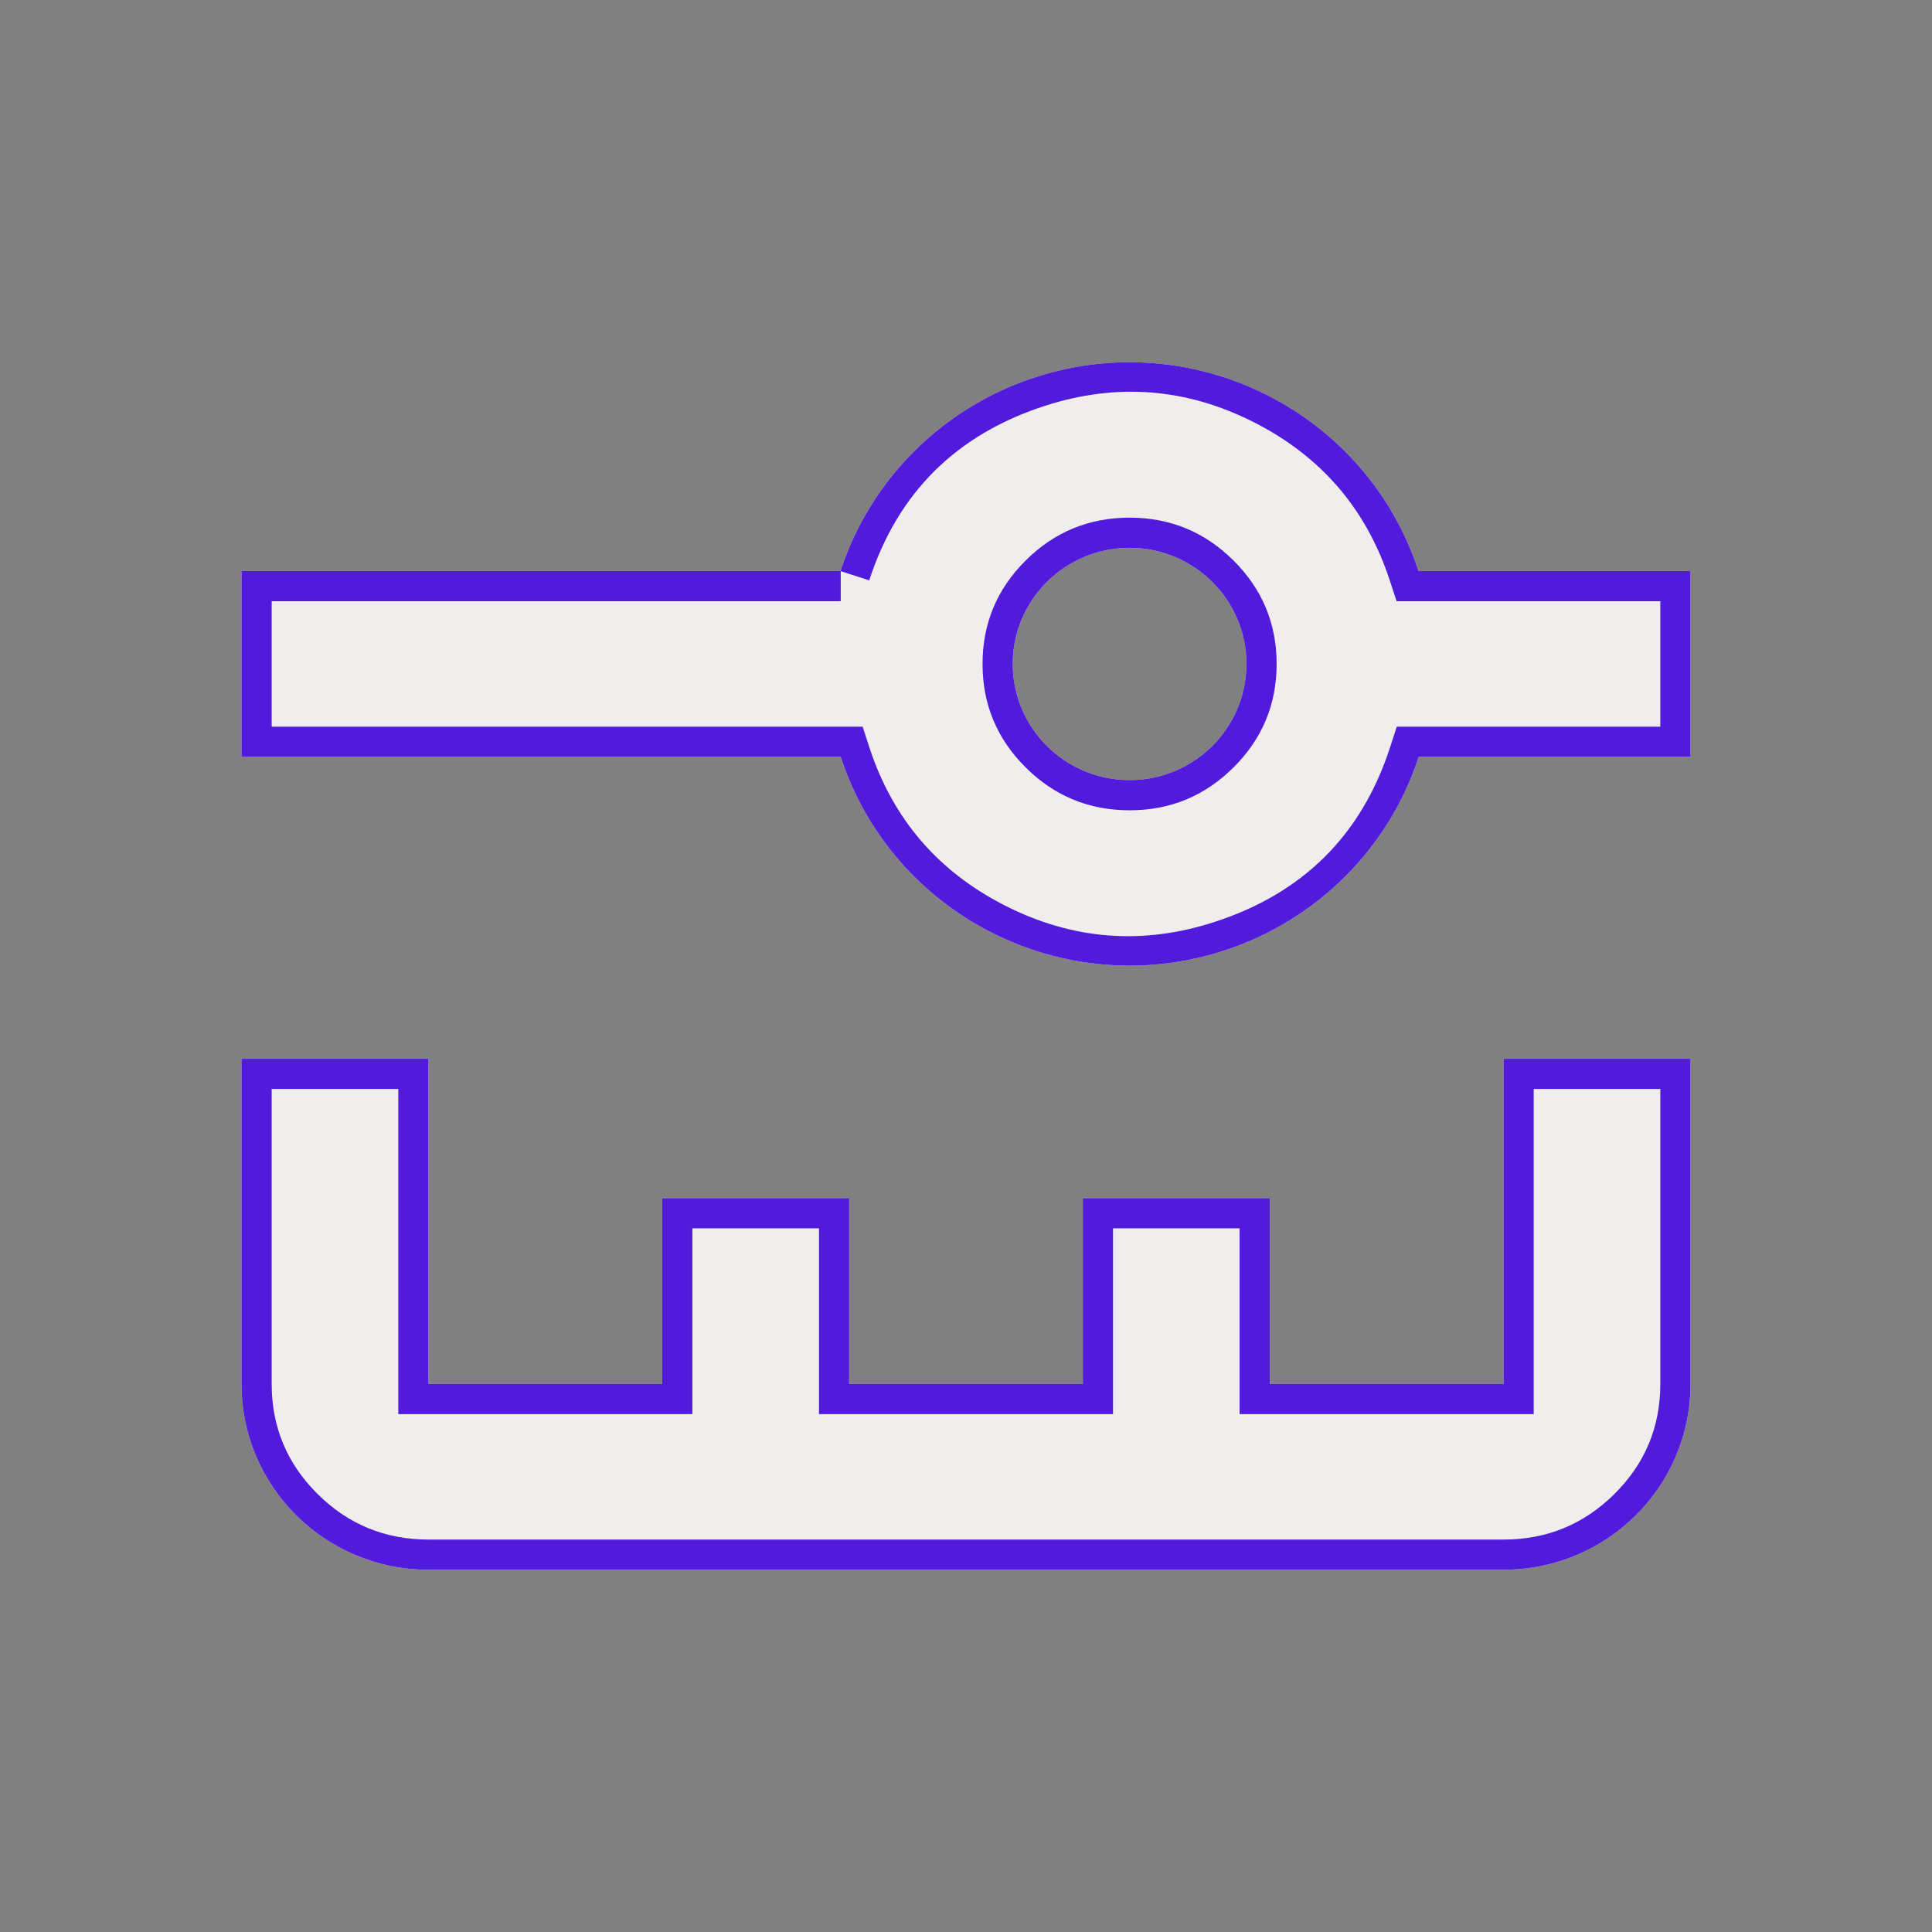
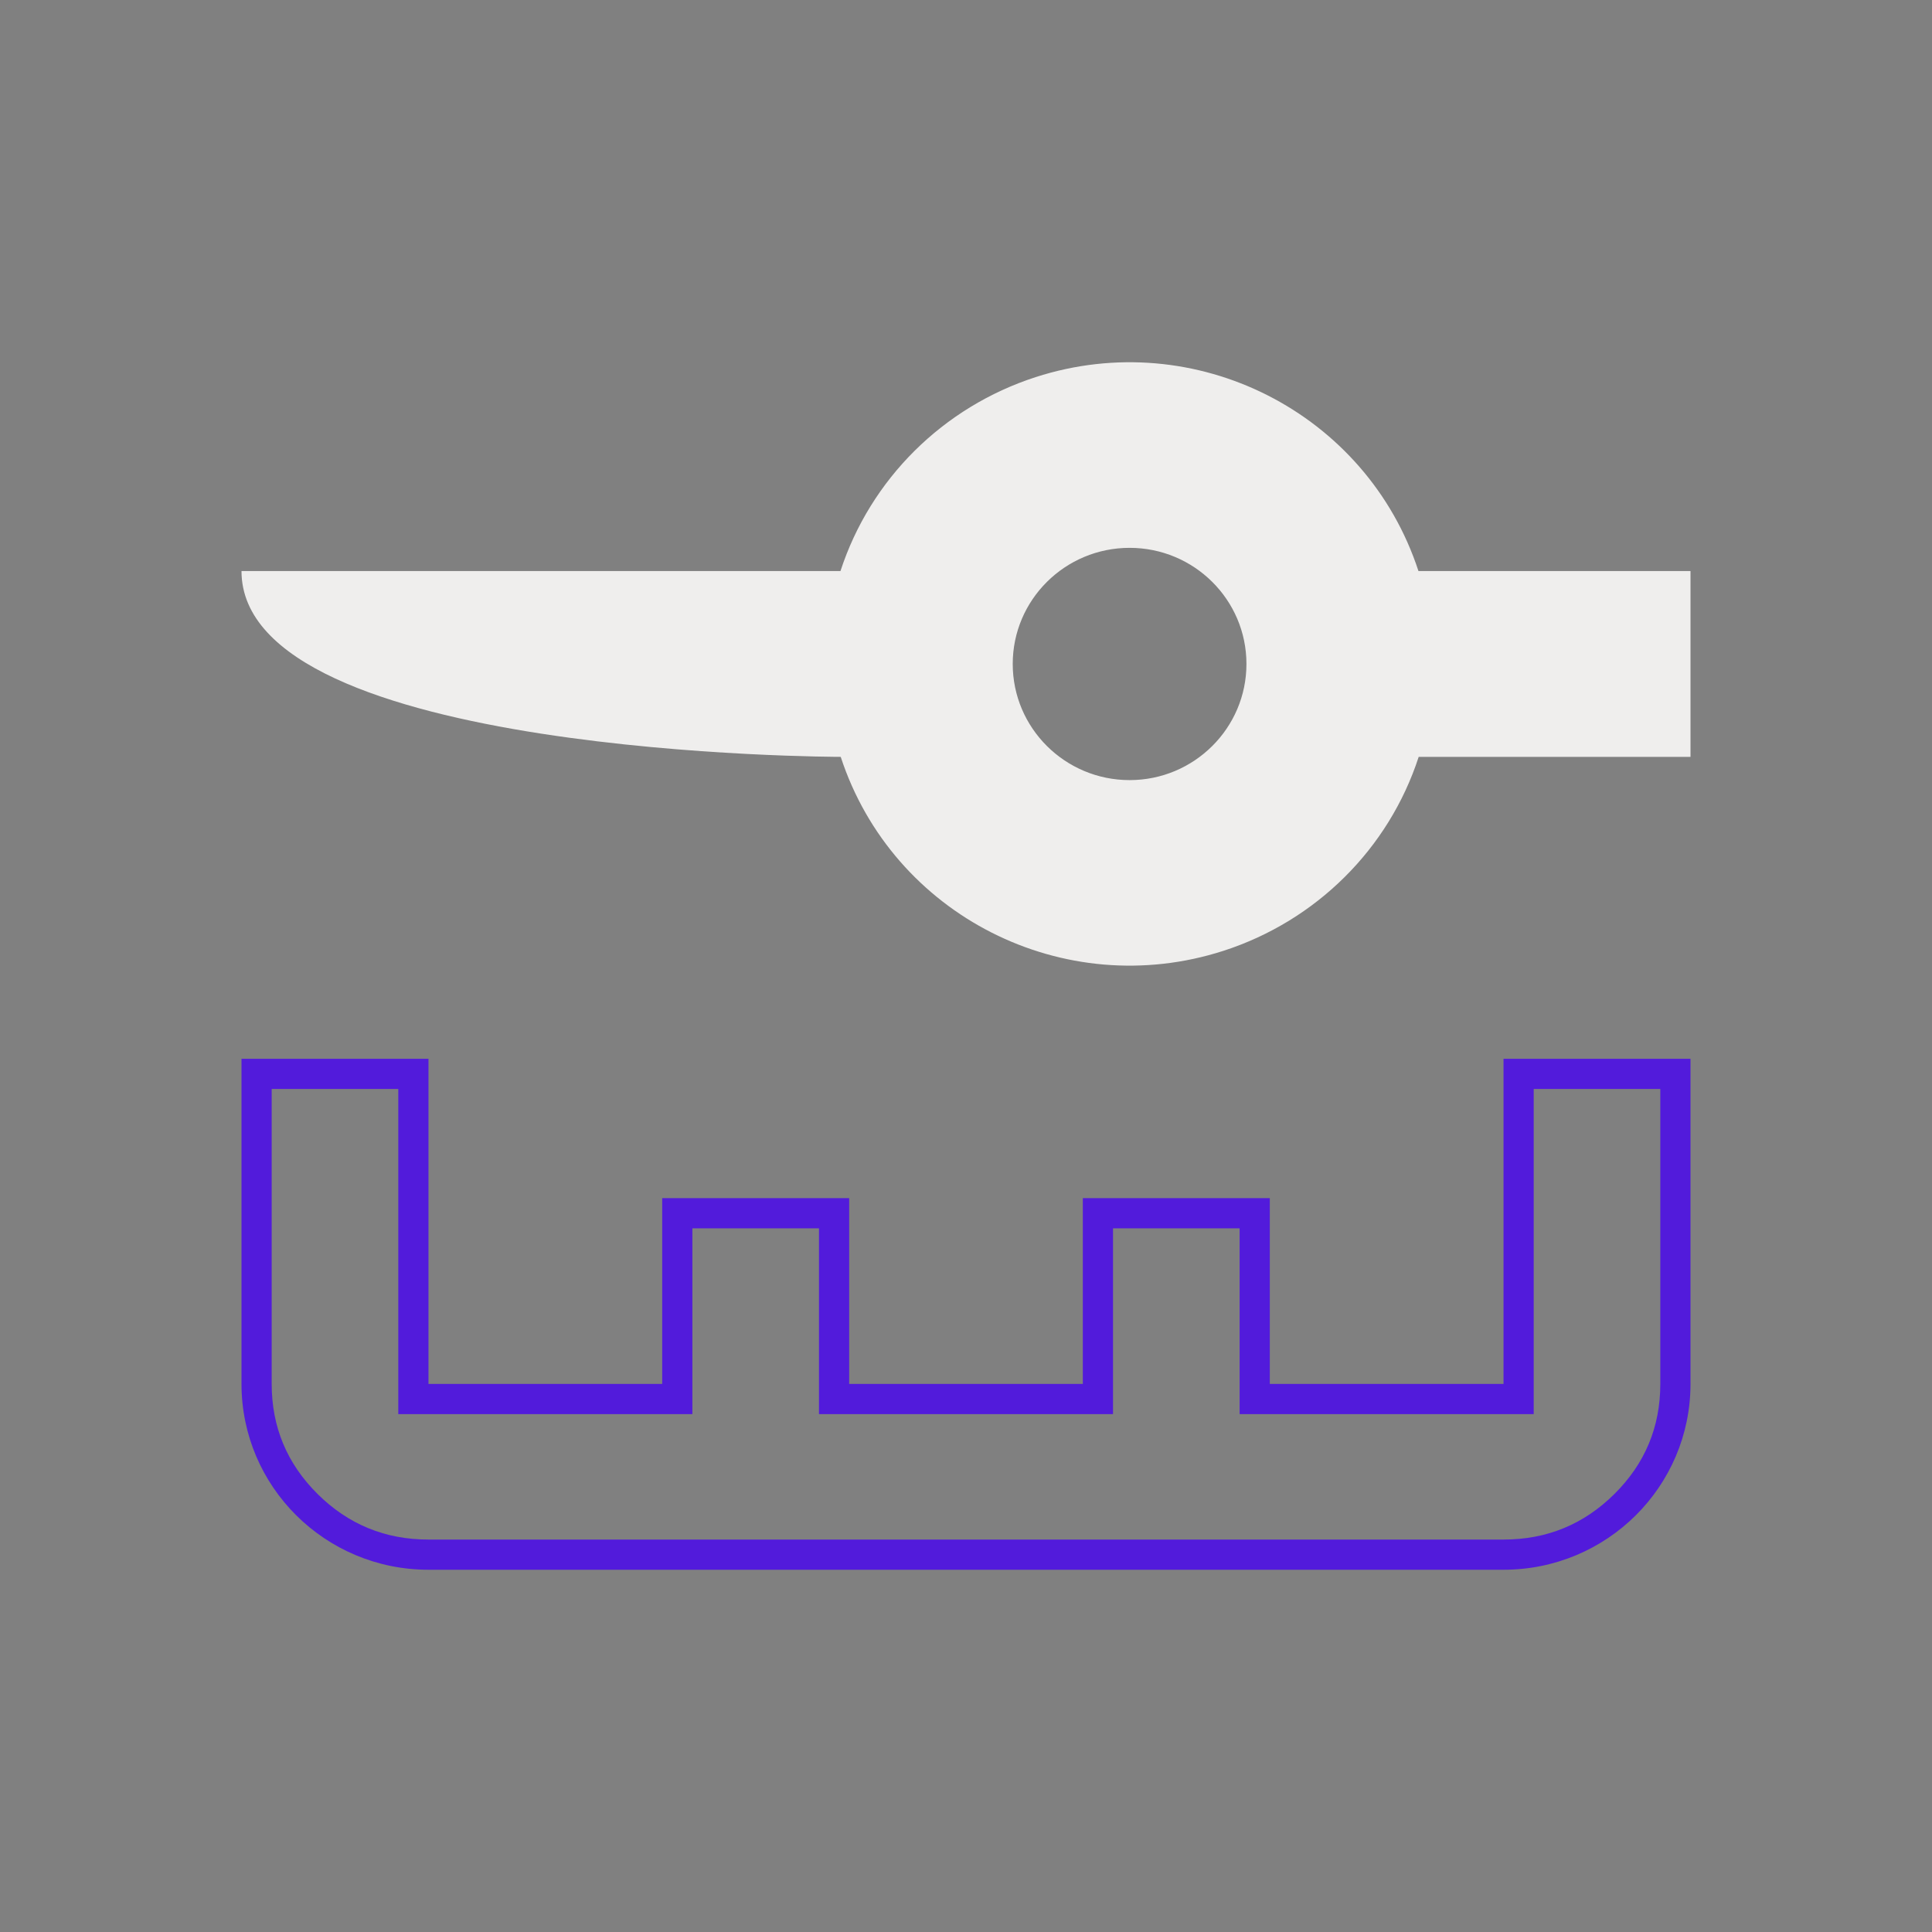
<svg xmlns="http://www.w3.org/2000/svg" fill="none" version="1.1" width="32" height="32" viewBox="0 0 32 32">
  <rect x="0" y="0" width="32" height="32" fill="#808080" stroke="none" />
  <g>
    <g>
      <g>
-         <path d="M13.925,9.458C13.925,9.458,4,9.458,4,9.458C4,9.458,4,12.536,4,12.536C4,12.536,13.925,12.536,13.925,12.536C14.784,15.163,17.622,16.602,20.266,15.748C21.799,15.252,23.003,14.059,23.498,12.536C23.498,12.536,28,12.536,28,12.536C28,12.536,28,9.458,28,9.458C28,9.458,23.494,9.458,23.494,9.458C22.635,6.831,19.797,5.392,17.154,6.246C15.621,6.742,14.417,7.935,13.921,9.458C13.921,9.458,13.925,9.458,13.925,9.458C13.925,9.458,13.925,9.458,13.925,9.458ZM18.71,9.074C19.778,9.074,20.645,9.935,20.645,10.997C20.645,12.059,19.778,12.921,18.71,12.921C17.641,12.921,16.774,12.059,16.774,10.997C16.774,9.935,17.641,9.074,18.71,9.074C18.71,9.074,18.71,9.074,18.71,9.074Z" fill="#EFEEED" fill-opacity="1" />
-         <path d="M4,9.458L13.921,9.458C13.923,9.454,13.924,9.451,13.925,9.447C14.423,7.929,15.625,6.741,17.154,6.246C19.797,5.392,22.635,6.831,23.494,9.458L28,9.458L28,12.536L23.498,12.536C23.003,14.059,21.799,15.252,20.266,15.748C17.622,16.602,14.784,15.163,13.925,12.536L4,12.536L4,9.458ZM13.925,9.958L13.925,9.46L14.397,9.613Q15.105,7.435,17.307,6.722Q19.094,6.145,20.767,6.993Q22.439,7.84,23.019,9.614L23.132,9.958L27.5,9.958L27.5,12.036L23.135,12.036L23.023,12.381Q22.314,14.56,20.112,15.272Q18.325,15.85,16.652,15.002Q14.981,14.155,14.4,12.381L14.288,12.036L4.5,12.036L4.5,9.958L13.925,9.958ZM18.71,8.574Q19.717,8.574,20.43,9.283Q21.145,9.993,21.145,10.997Q21.145,12.002,20.43,12.712Q19.717,13.421,18.71,13.421Q17.702,13.421,16.989,12.712Q16.274,12.002,16.274,10.997Q16.274,9.993,16.989,9.283Q17.702,8.574,18.71,8.574ZM18.71,9.074C19.778,9.074,20.645,9.935,20.645,10.997C20.645,12.059,19.778,12.921,18.71,12.921C17.641,12.921,16.774,12.059,16.774,10.997C16.774,9.935,17.641,9.074,18.71,9.074Z" fill-rule="evenodd" fill="#521BDB" fill-opacity="1" />
+         <path d="M13.925,9.458C13.925,9.458,4,9.458,4,9.458C4,12.536,13.925,12.536,13.925,12.536C14.784,15.163,17.622,16.602,20.266,15.748C21.799,15.252,23.003,14.059,23.498,12.536C23.498,12.536,28,12.536,28,12.536C28,12.536,28,9.458,28,9.458C28,9.458,23.494,9.458,23.494,9.458C22.635,6.831,19.797,5.392,17.154,6.246C15.621,6.742,14.417,7.935,13.921,9.458C13.921,9.458,13.925,9.458,13.925,9.458C13.925,9.458,13.925,9.458,13.925,9.458ZM18.71,9.074C19.778,9.074,20.645,9.935,20.645,10.997C20.645,12.059,19.778,12.921,18.71,12.921C17.641,12.921,16.774,12.059,16.774,10.997C16.774,9.935,17.641,9.074,18.71,9.074C18.71,9.074,18.71,9.074,18.71,9.074Z" fill="#EFEEED" fill-opacity="1" />
      </g>
      <g>
-         <path d="M28,17.537C28,17.537,24.903,17.537,24.903,17.537C24.903,17.537,24.903,22.922,24.903,22.922C24.903,22.922,21.032,22.922,21.032,22.922C21.032,22.922,21.032,19.845,21.032,19.845C21.032,19.845,17.935,19.845,17.935,19.845C17.935,19.845,17.935,22.922,17.935,22.922C17.935,22.922,14.065,22.922,14.065,22.922C14.065,22.922,14.065,19.845,14.065,19.845C14.065,19.845,10.968,19.845,10.968,19.845C10.968,19.845,10.968,22.922,10.968,22.922C10.968,22.922,7.097,22.922,7.097,22.922C7.097,22.922,7.097,17.537,7.097,17.537C7.097,17.537,4,17.537,4,17.537C4,17.537,4,22.922,4,22.922C4,24.623,5.386,26,7.097,26C7.097,26,24.903,26,24.903,26C26.614,26,28,24.623,28,22.922C28,22.922,28,17.537,28,17.537C28,17.537,28,17.537,28,17.537Z" fill="#EFEEED" fill-opacity="1" />
        <path d="M7.097,17.537L7.097,22.922L10.968,22.922L10.968,19.845L14.065,19.845L14.065,22.922L17.935,22.922L17.935,19.845L21.032,19.845L21.032,22.922L24.903,22.922L24.903,17.537L28,17.537L28,22.922C28,24.623,26.614,26,24.903,26L7.097,26C5.386,26,4,24.623,4,22.922L4,17.537L7.097,17.537ZM11.468,23.422L11.468,20.345L13.565,20.345L13.565,23.422L18.435,23.422L18.435,20.345L20.532,20.345L20.532,23.422L25.403,23.422L25.403,18.037L27.5,18.037L27.5,22.922Q27.5,23.99,26.741,24.744Q25.98,25.5,24.903,25.5L7.097,25.5Q6.02,25.5,5.259,24.744Q4.5,23.99,4.5,22.922L4.5,18.037L6.597,18.037L6.597,23.422L11.468,23.422Z" fill-rule="evenodd" fill="#521BDB" fill-opacity="1" />
      </g>
    </g>
  </g>
</svg>